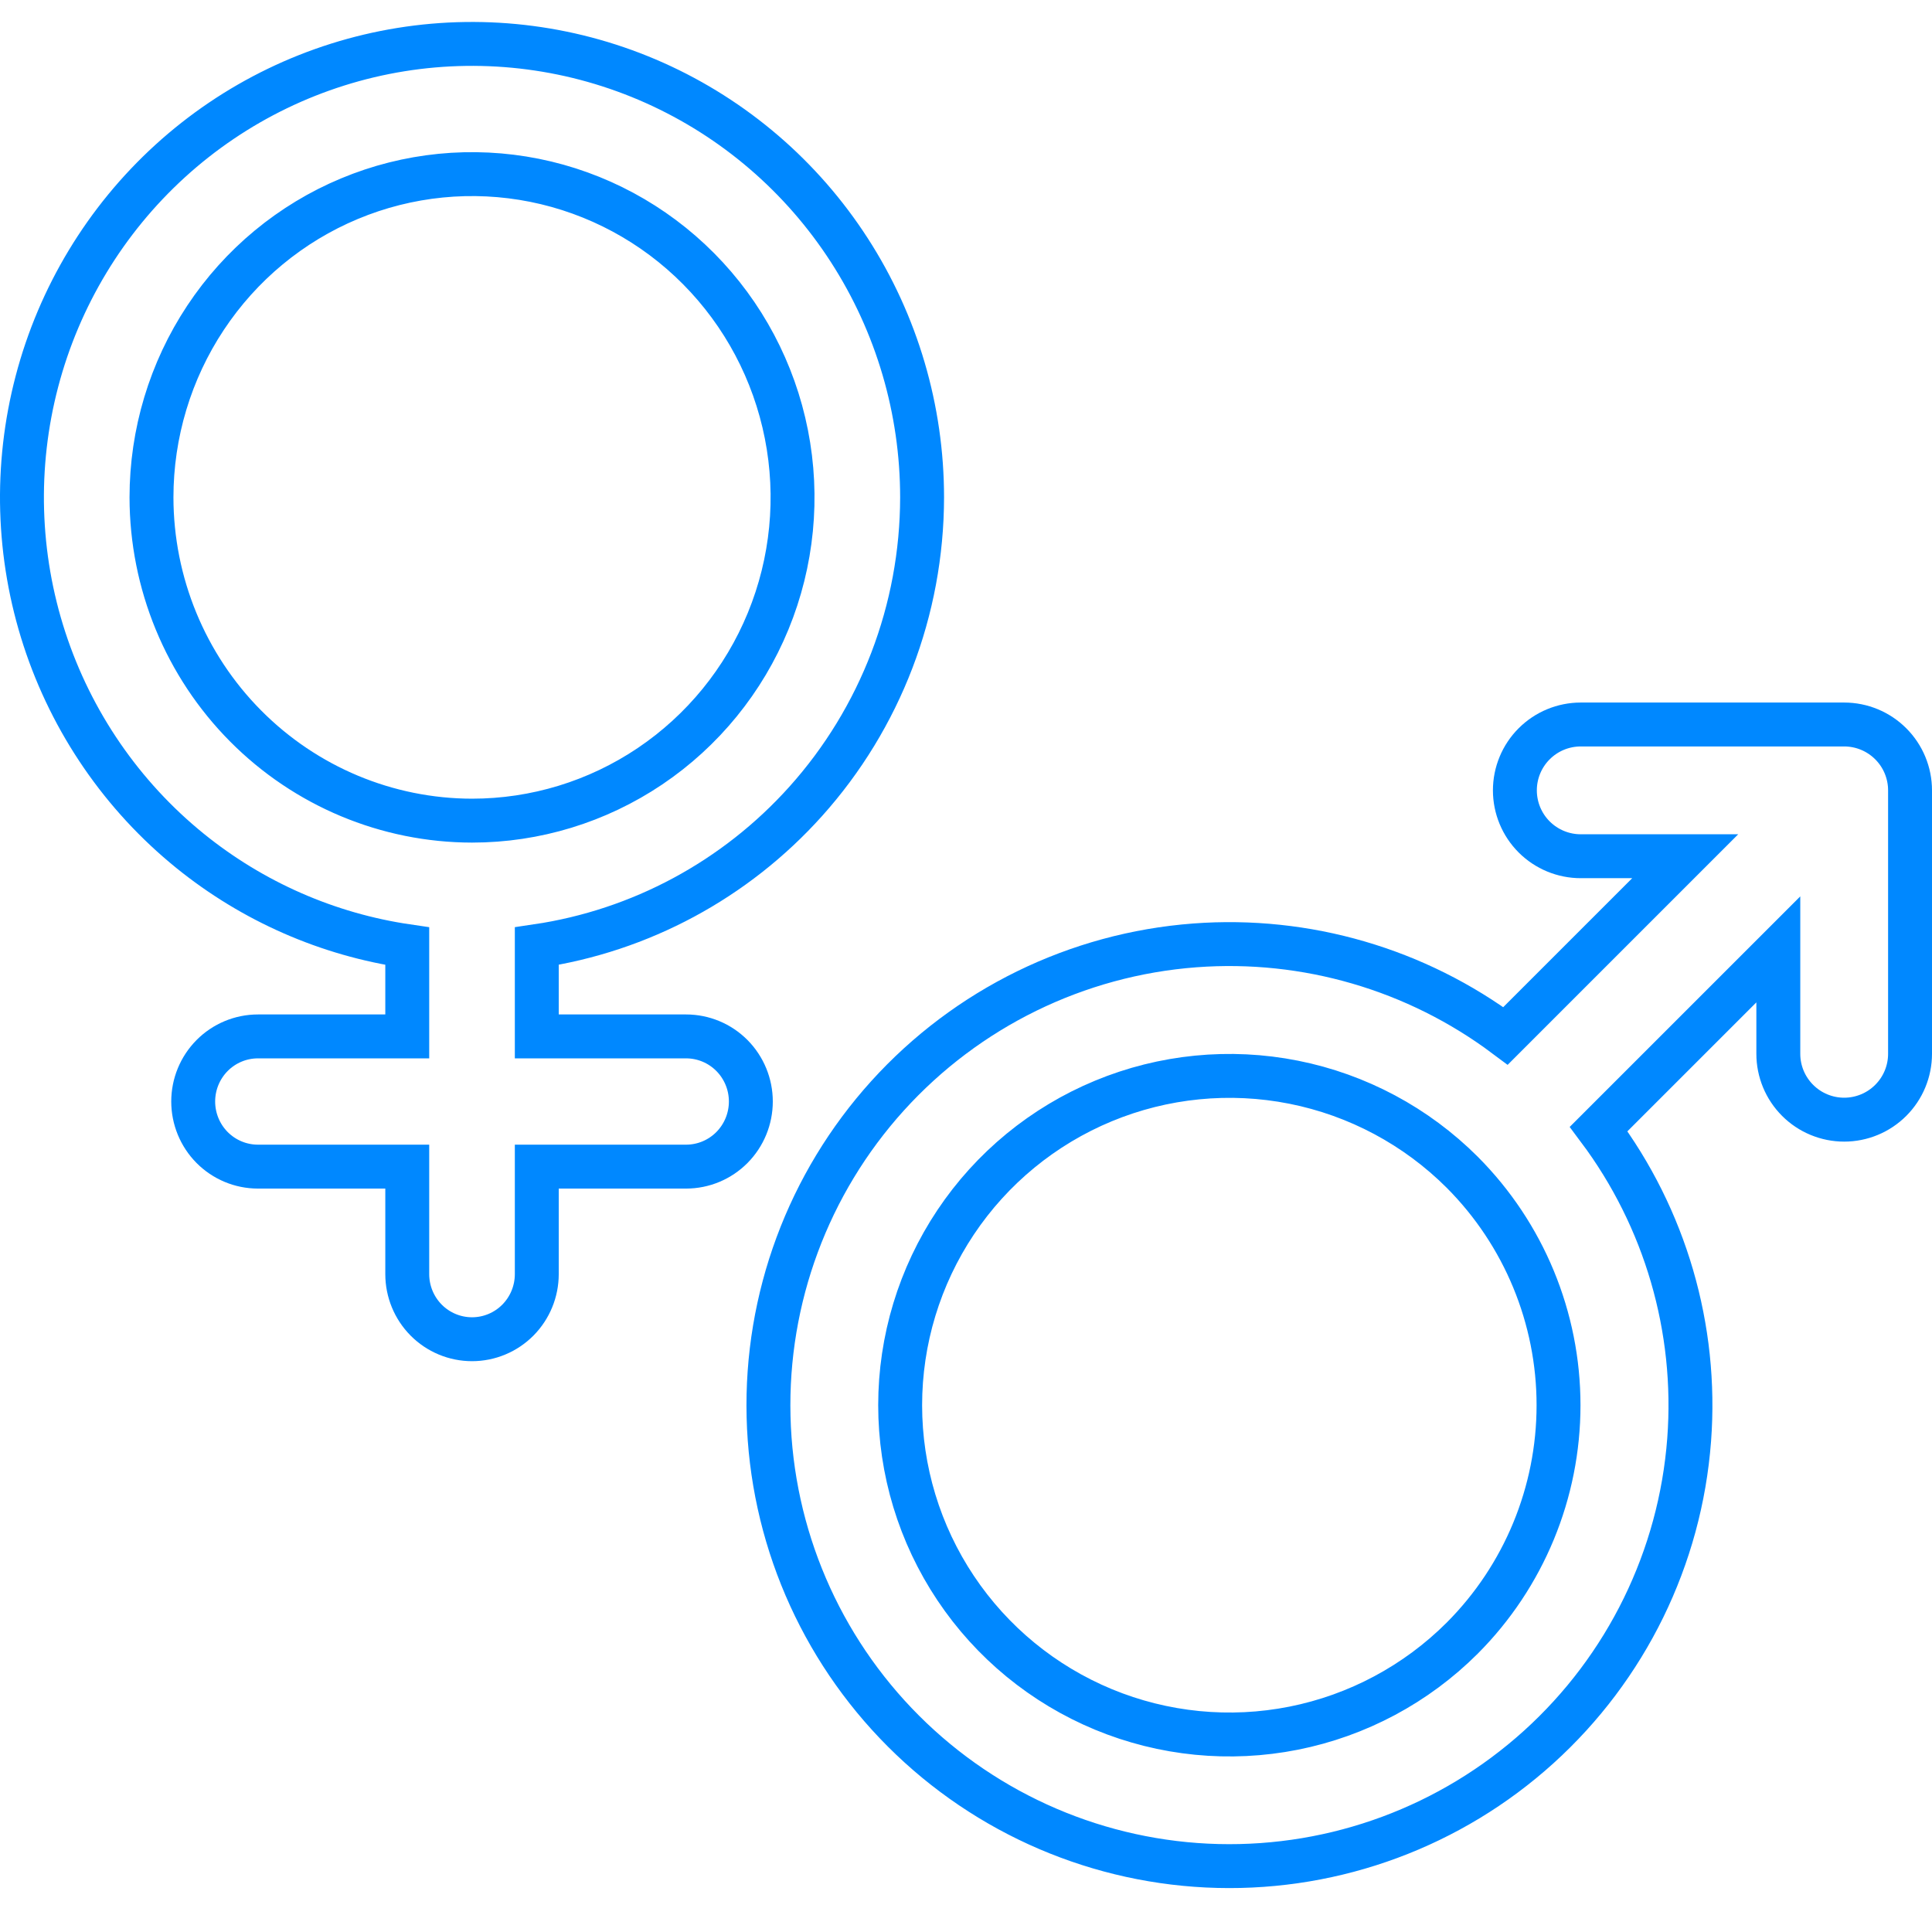
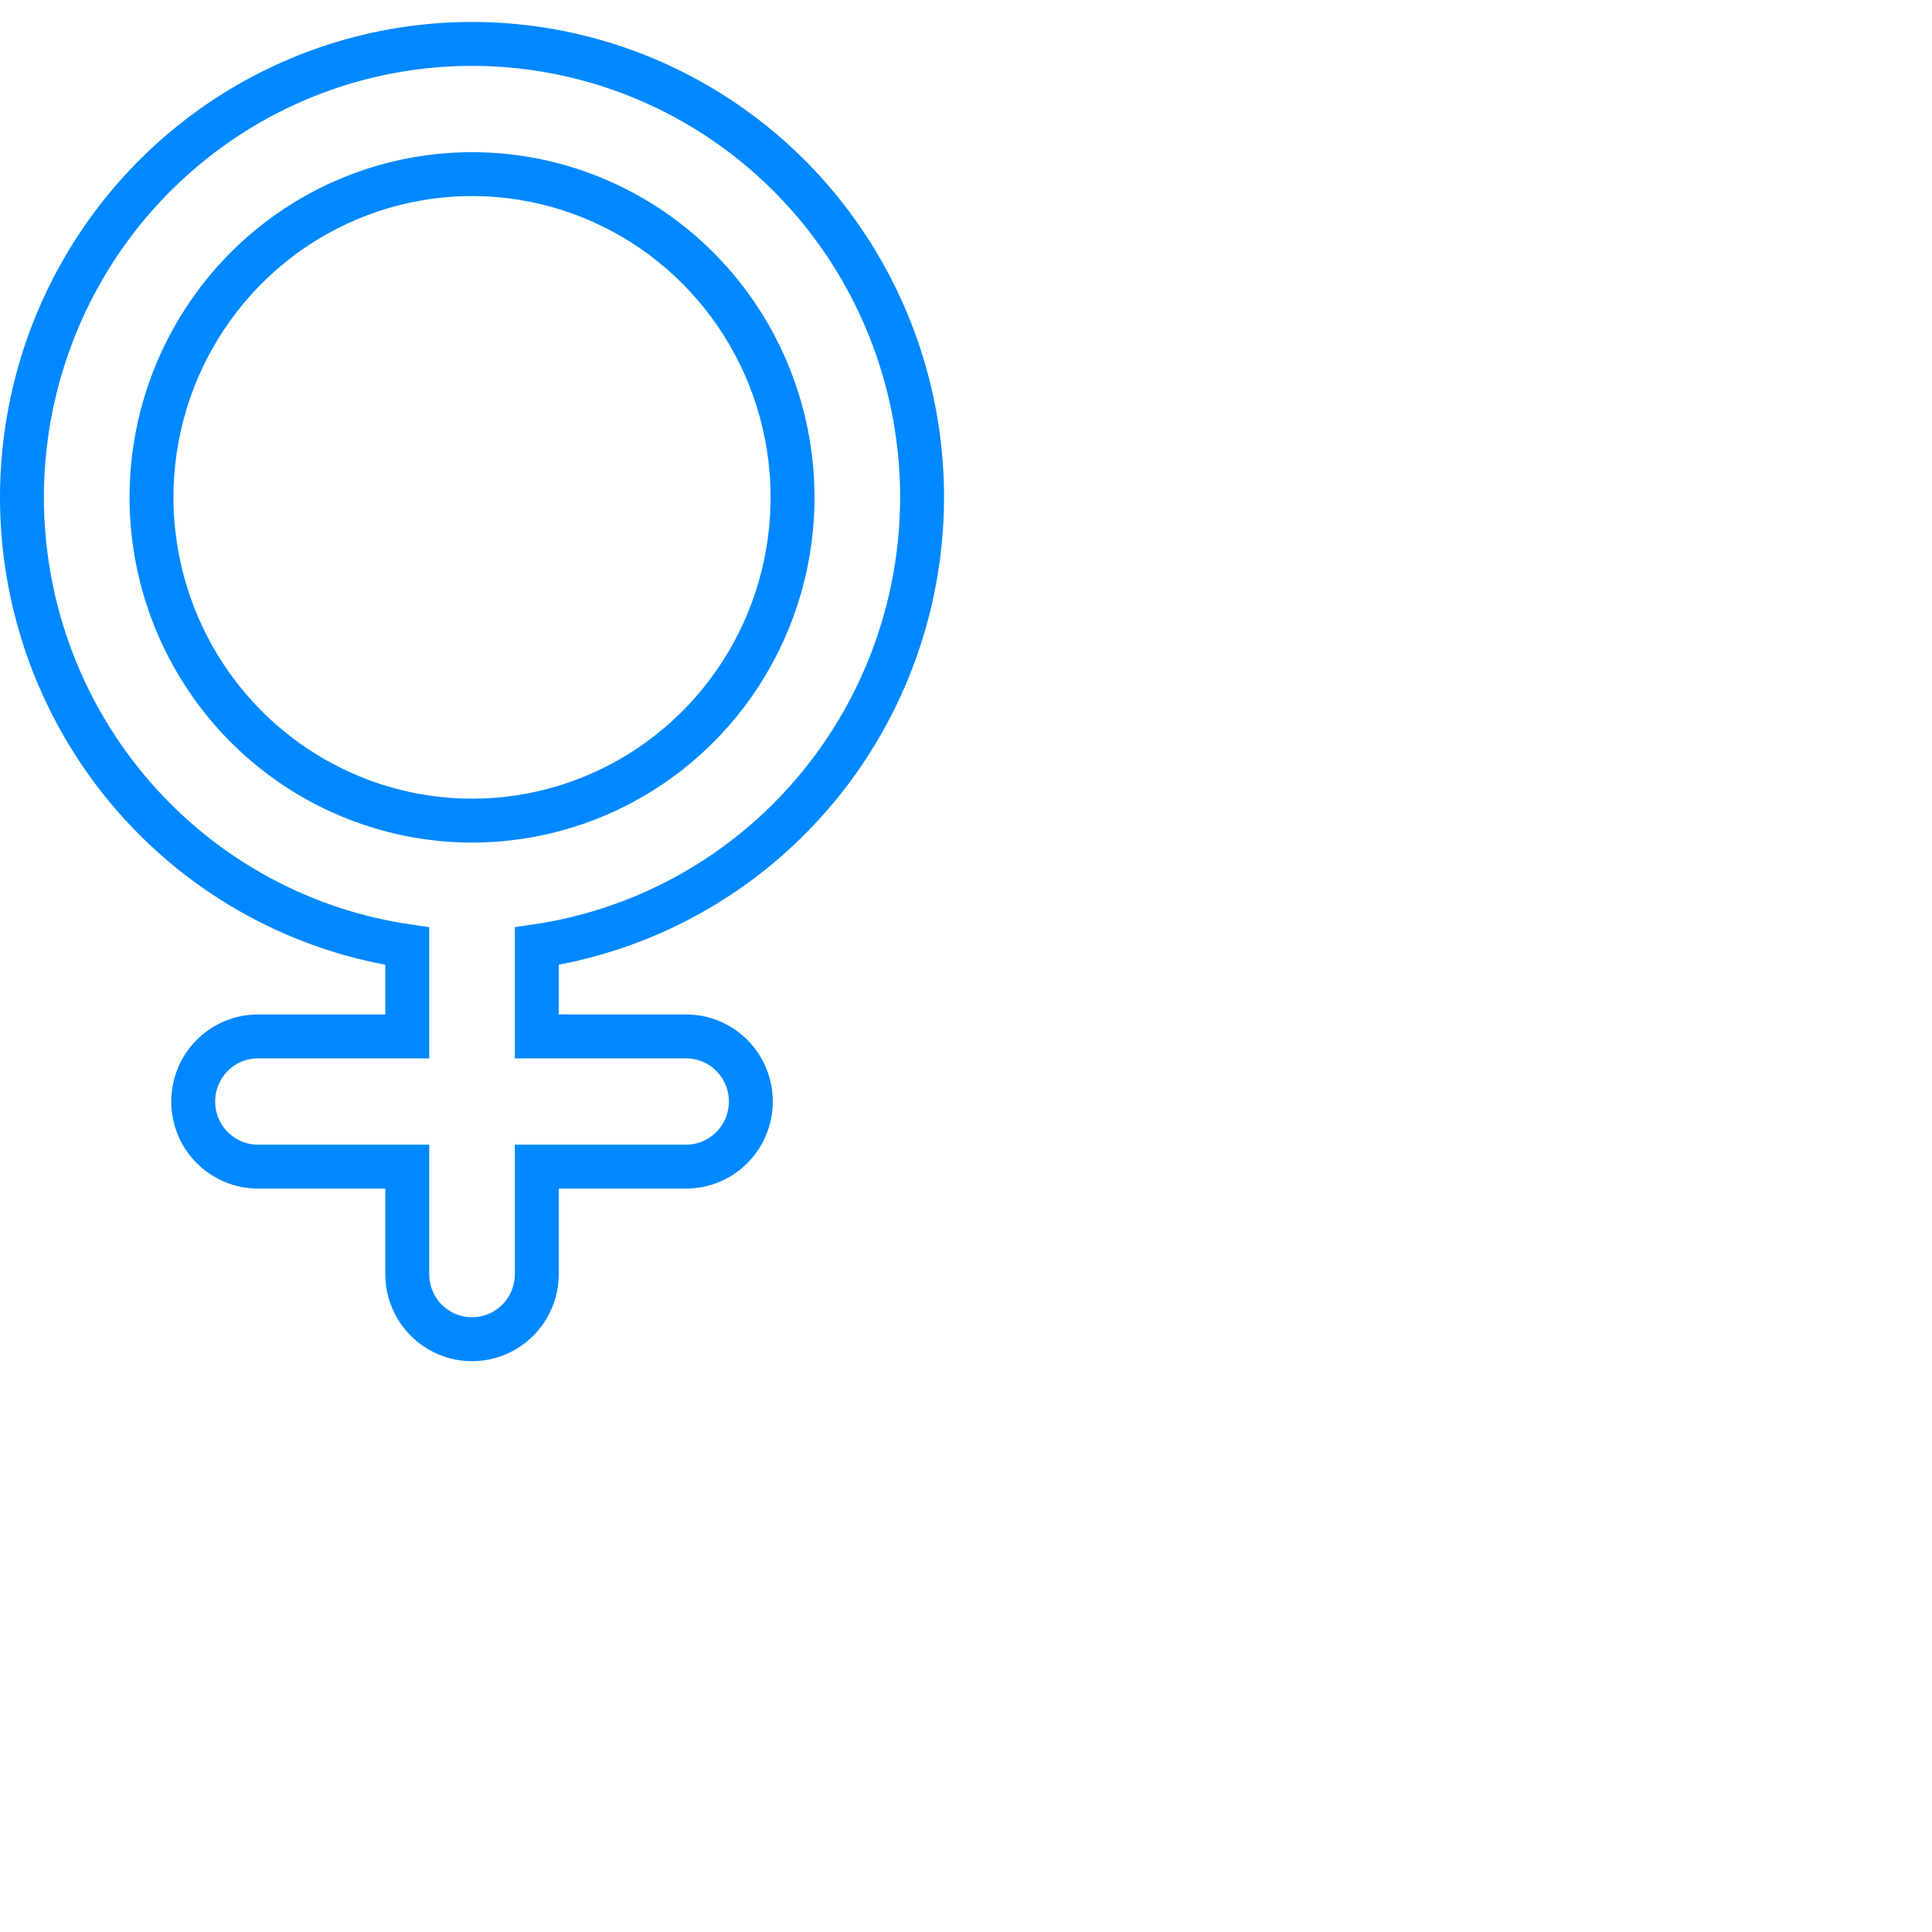
<svg xmlns="http://www.w3.org/2000/svg" width="88" height="88" viewBox="0 0 88 88" fill="none">
  <g id="GenderMale">
-     <path id="Vector" d="M84 33H72.001C71.205 33 70.442 33.316 69.879 33.879C69.317 34.441 69.001 35.204 69.001 36C69.001 36.795 69.317 37.559 69.879 38.121C70.442 38.684 71.205 39 72.001 39H76.759L68.575 47.184C64.519 44.151 59.493 42.68 54.423 43.061C49.051 43.465 44.04 45.919 40.426 49.914C36.812 53.91 34.872 59.141 35.007 64.527C35.141 69.912 37.341 75.04 41.151 78.85C44.96 82.659 50.088 84.859 55.473 84.993C60.859 85.128 66.091 83.188 70.086 79.574C74.081 75.96 76.535 70.949 76.939 65.577C77.32 60.507 75.849 55.481 72.816 51.426L81 43.243V47.999C81 48.795 81.316 49.558 81.879 50.12C82.441 50.683 83.204 50.999 84 50.999C84.796 50.999 85.559 50.683 86.121 50.12C86.684 49.558 87 48.795 87 47.999V36C87 35.204 86.684 34.441 86.121 33.879C85.559 33.316 84.796 33 84 33ZM66.603 74.614C64.505 76.71 61.833 78.138 58.924 78.716C56.015 79.294 52.999 78.997 50.259 77.862C47.519 76.726 45.176 74.804 43.529 72.337C41.881 69.871 41.001 66.971 41.001 64.005C41.001 61.038 41.881 58.139 43.529 55.672C45.176 53.206 47.519 51.283 50.259 50.148C52.999 49.013 56.015 48.715 58.924 49.293C61.833 49.871 64.505 51.299 66.603 53.395C69.412 56.212 70.989 60.027 70.989 64.005C70.989 67.982 69.412 71.798 66.603 74.614Z" stroke="#0088FF" stroke-width="2" />
    <path id="Vector_2" d="M42 22.656V22.655C42 18.66 40.85 14.749 38.688 11.399C36.527 8.048 33.446 5.4 29.819 3.777C26.192 2.155 22.176 1.628 18.257 2.26C14.338 2.893 10.687 4.658 7.745 7.34C4.804 10.022 2.698 13.505 1.683 17.368C0.668 21.231 0.786 25.307 2.024 29.103C3.262 32.899 5.567 36.253 8.659 38.757C11.517 41.07 14.933 42.566 18.55 43.096V47.207H11.75C10.965 47.207 10.214 47.521 9.661 48.078C9.109 48.635 8.8 49.388 8.8 50.172C8.8 50.956 9.109 51.71 9.661 52.267C10.214 52.824 10.965 53.138 11.75 53.138H18.55V58.035C18.55 58.818 18.859 59.572 19.411 60.129C19.964 60.686 20.715 61 21.5 61C22.285 61 23.036 60.686 23.589 60.129C24.141 59.572 24.45 58.818 24.45 58.035V53.138H31.25C32.035 53.138 32.786 52.824 33.339 52.267C33.891 51.71 34.2 50.956 34.2 50.172C34.2 49.388 33.891 48.635 33.339 48.078C32.786 47.521 32.035 47.207 31.25 47.207H24.45V43.094C29.161 42.399 33.495 40.073 36.699 36.502C40.106 32.706 41.994 27.772 42 22.656ZM6.9 22.654C6.9 19.741 7.757 16.893 9.363 14.472C10.968 12.05 13.248 10.164 15.915 9.051C18.582 7.937 21.516 7.646 24.347 8.213C27.177 8.781 29.779 10.182 31.821 12.241C33.863 14.299 35.255 16.923 35.819 19.781C36.383 22.639 36.094 25.601 34.988 28.292C33.882 30.984 32.009 33.283 29.608 34.9C27.208 36.517 24.387 37.379 21.501 37.379C17.633 37.375 13.922 35.824 11.184 33.064C8.446 30.305 6.904 26.561 6.9 22.654Z" stroke="#0088FF" stroke-width="2" />
  </g>
</svg>